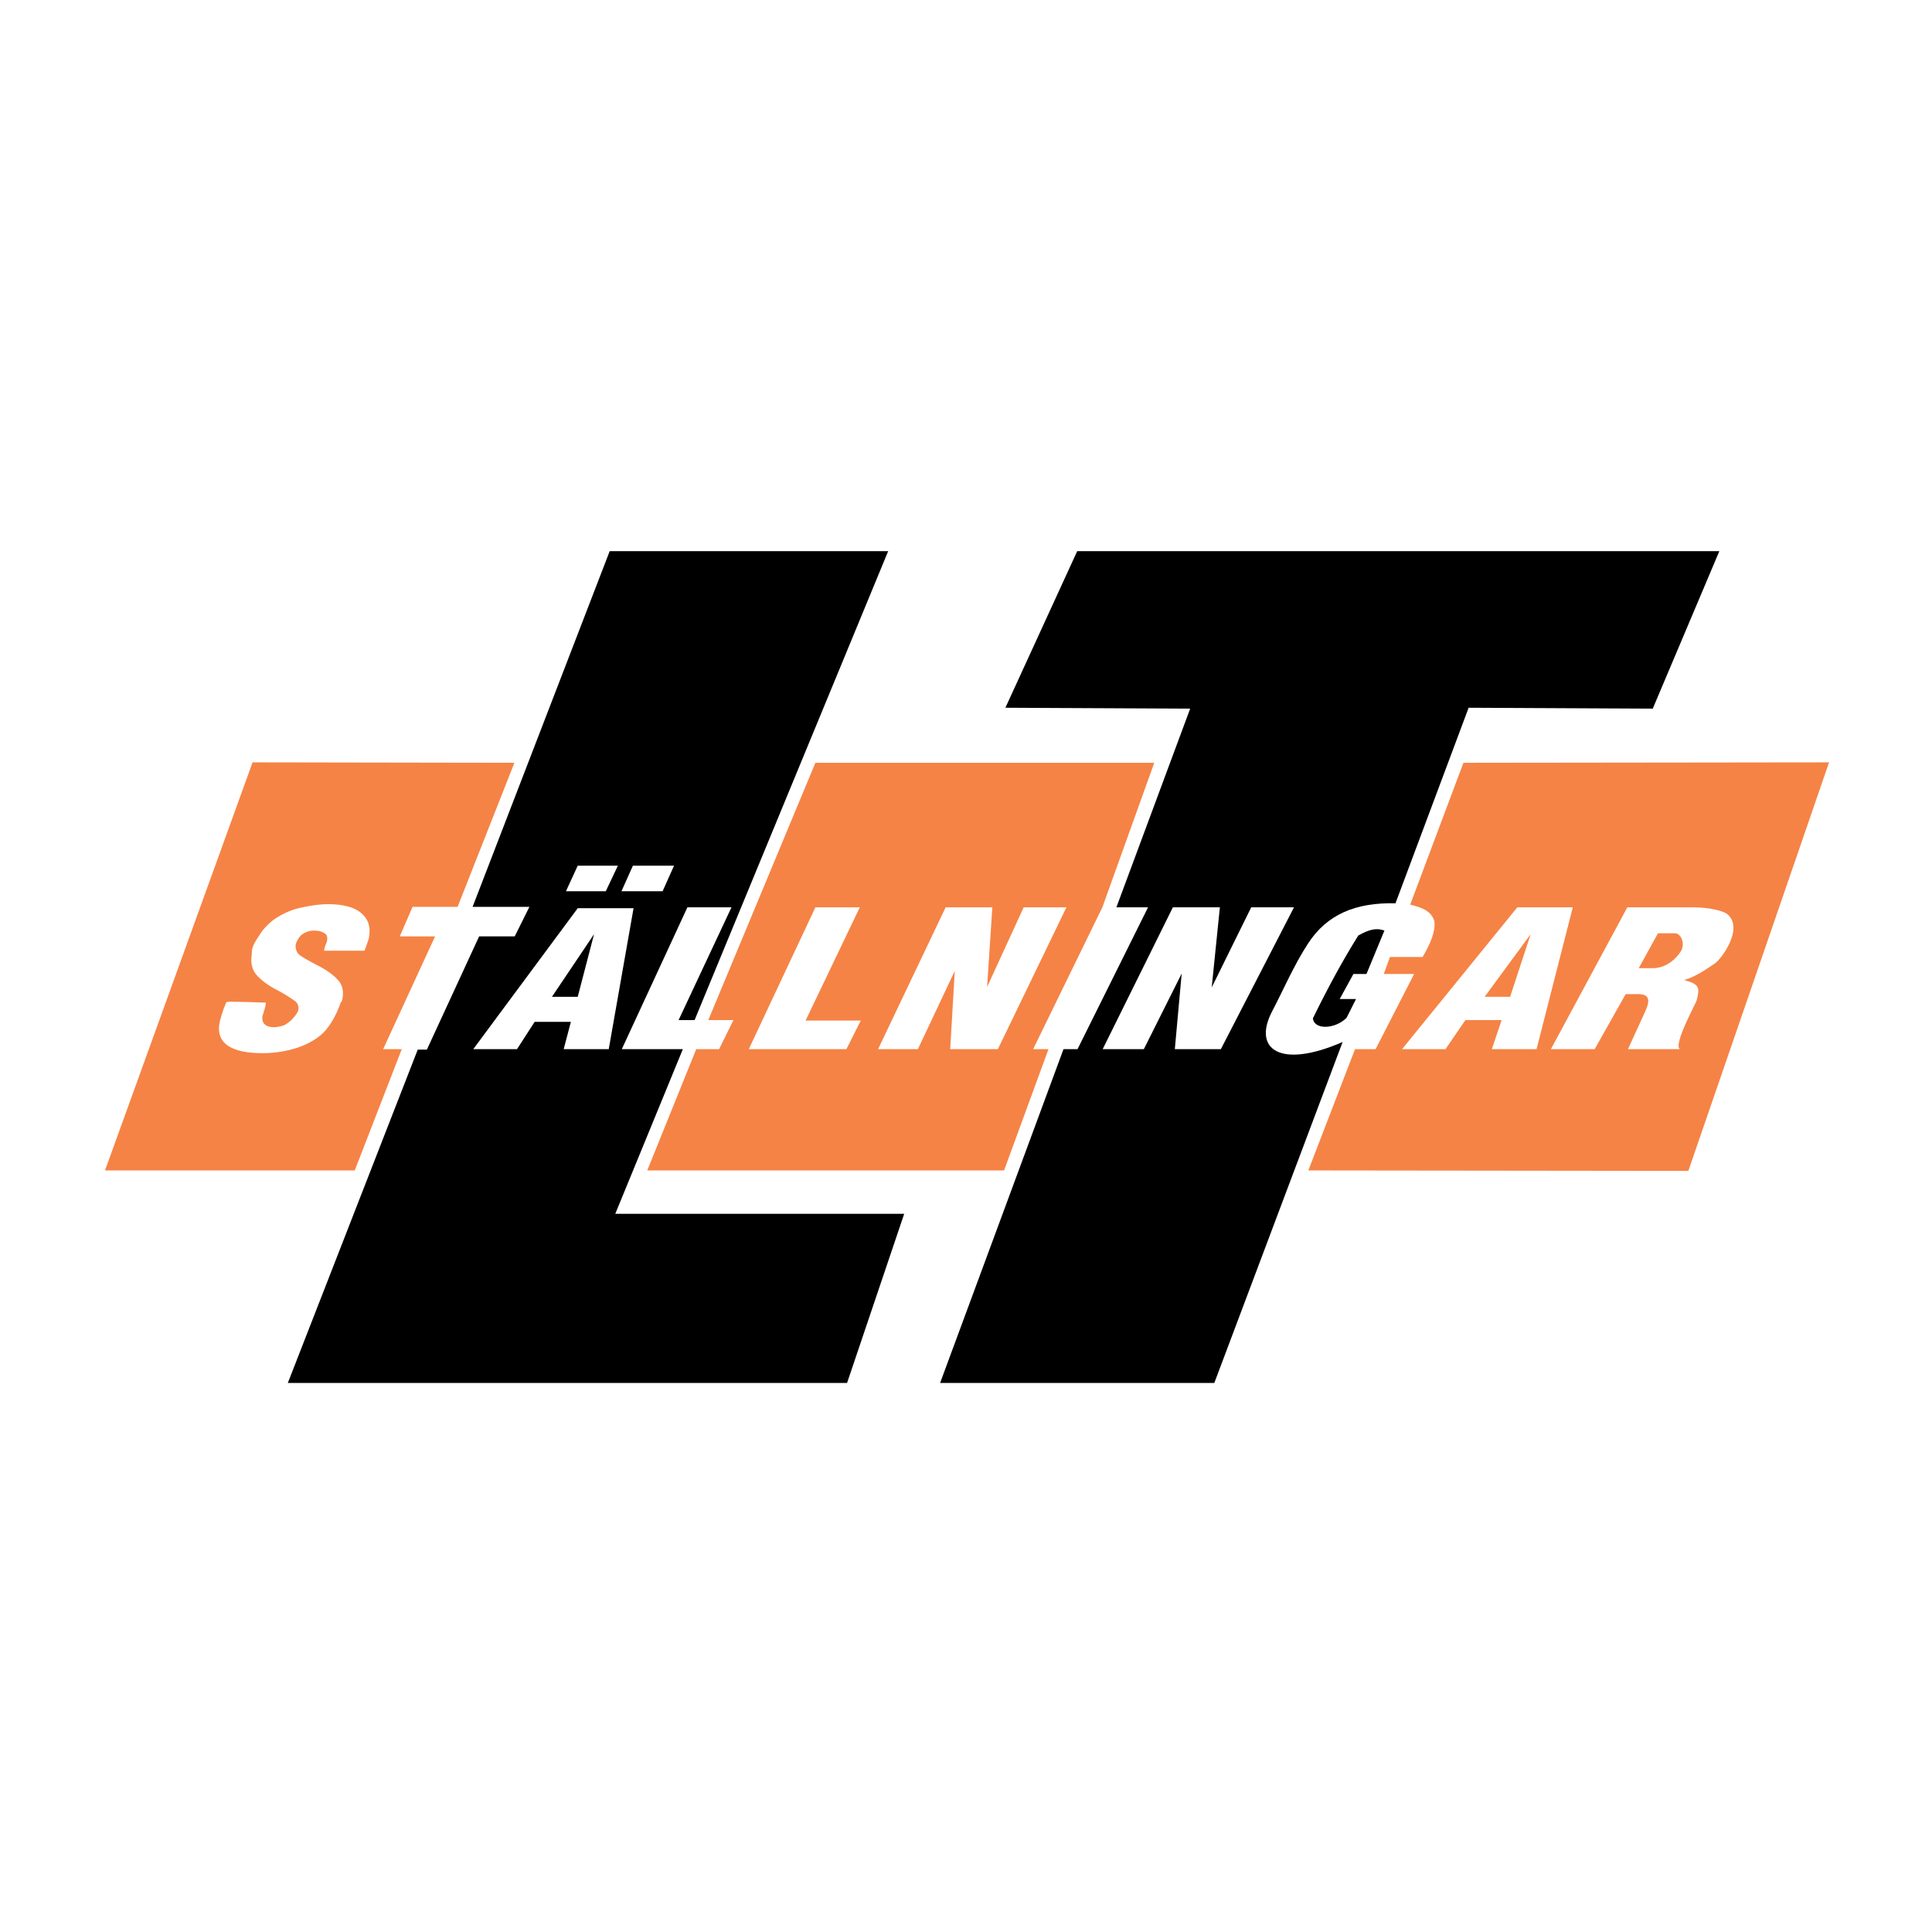
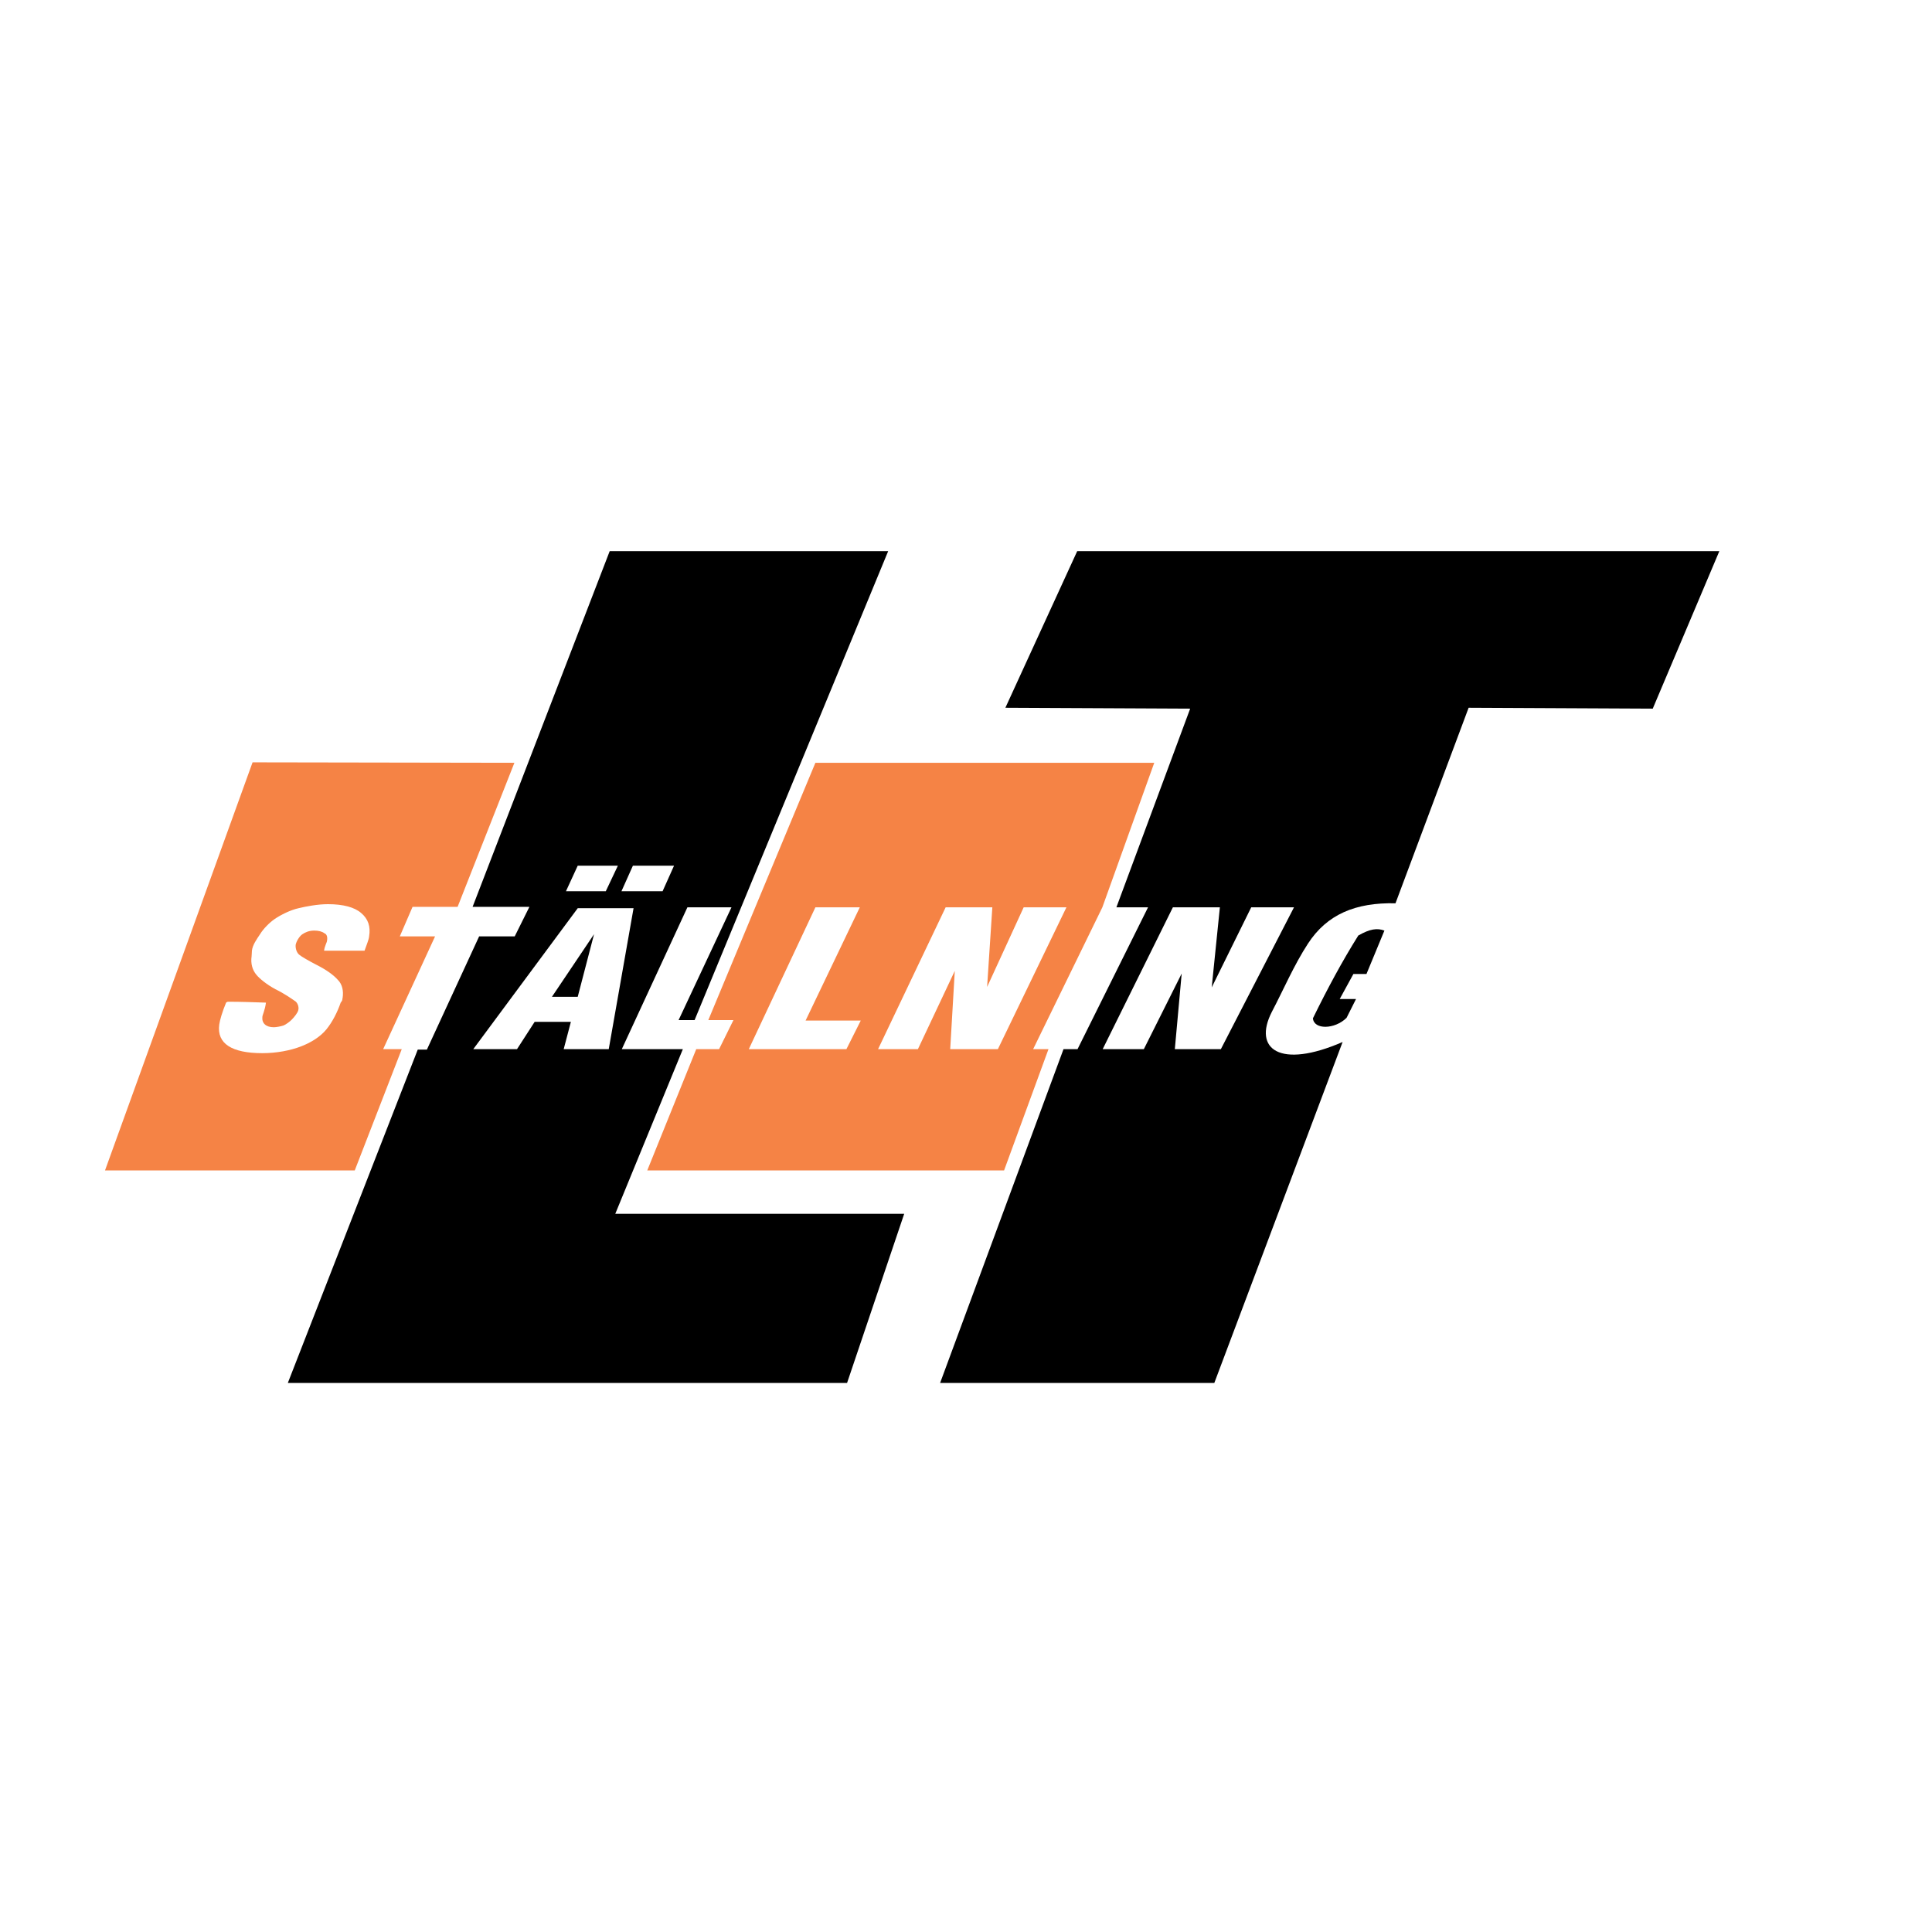
<svg xmlns="http://www.w3.org/2000/svg" version="1.0" id="Layer_1" x="0px" y="0px" width="192.756px" height="192.756px" viewBox="0 0 192.756 192.756" enable-background="new 0 0 192.756 192.756" xml:space="preserve">
  <g>
-     <polygon fill-rule="evenodd" clip-rule="evenodd" fill="#FFFFFF" points="0,0 192.756,0 192.756,192.756 0,192.756 0,0  " />
    <polygon fill-rule="evenodd" clip-rule="evenodd" fill="#FFFFFF" points="24.031,74.688 51.548,74.688 59.767,53.637    90.686,53.637 82.198,74.688 96.344,74.688 115.645,74.688 116.721,71.993 97.927,71.959 106.281,53.637 173.609,53.637    165.762,71.926 147.809,71.926 146.697,74.688 164.617,74.688 184.252,74.688 169.299,118.068 130.059,118.068 122.381,139.119    92.134,139.119 99.645,118.068 92.538,118.068 64.246,118.068 63.404,119.988 92.033,119.955 85.566,139.119 26.793,139.119    34.876,118.068 8.504,118.068 24.031,74.688  " />
-     <path fill-rule="evenodd" clip-rule="evenodd" fill="#F58345" d="M146.006,76.104l-5.309,14.152c1.27,0.313,2.117,0.67,2.41,1.652   c0.131,0.982-0.359,2.188-1.174,3.571h-3.256l-0.619,1.697h3.029l-3.844,7.5h-2.053l-4.656,12.098l37.912,0.045l14.039-40.759   L146.006,76.104L146.006,76.104z M163.496,96.595h1.4c1.141,0,2.215-0.714,2.834-1.741c0.391-0.67,0.033-1.741-0.65-1.741h-1.662   L163.496,96.595L163.496,96.595z M154.734,104.676l7.623-14.152h6.578c1.596,0,2.998,0.357,3.389,0.67   c1.727,1.428-0.619,4.509-1.205,4.911c-0.652,0.446-1.922,1.339-3.029,1.652V97.8c1.529,0.402,1.498,0.804,1.172,2.054   c-0.033,0.179-2.346,4.376-1.662,4.822h-5.178l1.758-3.84c0.326-0.759,0.588-1.651-0.715-1.651h-1.271l-3.094,5.491   C157.635,104.676,156.168,104.676,154.734,104.676L154.734,104.676z M150.664,99.452l2.051-6.25l0,0l-4.592,6.25H150.664   L150.664,99.452z M139.883,104.676l11.498-14.152h5.537l-3.617,14.152h-4.461l0.977-2.902h-3.615l-1.986,2.902H139.883   L139.883,104.676z" />
    <path fill-rule="evenodd" clip-rule="evenodd" fill="#F58345" d="M115.16,76.104l-5.178,14.42l-6.906,14.152h1.531l-4.43,12.098   H64.577l4.886-12.098h2.28l1.433-2.902h-2.508l10.684-25.67H115.16L115.16,76.104z M74.707,104.676l6.645-14.152h4.43   l-5.407,11.295h5.505l-1.434,2.857H74.707L74.707,104.676z M87.605,104.676l6.742-14.152h4.658l-0.521,7.946l3.648-7.946h4.266   l-6.84,14.152h-4.755l0.457-7.812l-3.681,7.812H87.605L87.605,104.676z" />
    <path fill-rule="evenodd" clip-rule="evenodd" d="M28.716,137.979l12.963-33.26h0.912l5.211-11.294h3.55l1.465-2.946h-5.667   l13.68-35.492h27.784L69.3,101.773h-1.596l5.276-11.25h-4.397l-6.546,14.152h6.091l-6.743,16.429h28.826l-5.7,16.875H28.716   L28.716,137.979z M47.217,104.676L57.64,90.613h5.57l-2.476,14.063h-4.495l0.717-2.724H53.34l-1.759,2.724H47.217L47.217,104.676z    M56.467,88.917l1.172-2.545h4.006l-1.205,2.545H56.467L56.467,88.917z M62.004,88.917l1.14-2.545h4.104l-1.14,2.545H62.004   L62.004,88.917z M57.64,99.452l1.629-6.25l0,0l-4.202,6.25H57.64L57.64,99.452z" />
    <path fill-rule="evenodd" clip-rule="evenodd" d="M93.794,137.979l12.312-33.304h1.4l7.035-14.152h-3.158l7.361-19.822   l-18.436-0.089l7.166-15.625h64.066l-6.645,15.714l-18.369-0.089l-7.297,19.509c-4.006-0.089-6.84,1.116-8.729,4.018   c-1.4,2.143-2.443,4.599-3.615,6.83c-1.889,3.706,0.814,5.715,7.068,2.991l-12.801,34.019H93.794L93.794,137.979z M138.123,92.845   c-0.717-0.268-1.432-0.178-2.605,0.491c-1.596,2.545-3.062,5.268-4.527,8.259c0.098,1.161,2.182,1.116,3.355-0.044l0.943-1.876   h-1.627l1.367-2.499h1.303L138.123,92.845L138.123,92.845z M110.014,104.676l7.004-14.152h4.689l-0.814,7.991l3.941-7.991h4.268   l-7.297,14.152h-4.592l0.684-7.545l-3.777,7.545H110.014L110.014,104.676z" />
    <path fill-rule="evenodd" clip-rule="evenodd" fill="#F58345" d="M22.723,99.943c1.271,0,2.541,0.045,3.811,0.089   c-0.097,0.76-0.358,1.25-0.358,1.429c-0.065,0.625,0.358,1.027,1.14,1.027c0.261,0,0.717-0.09,0.978-0.179   c0.228-0.09,0.651-0.402,0.814-0.581c0.261-0.268,0.586-0.669,0.651-0.937c0.098-0.357-0.098-0.804-0.358-0.938   c-0.326-0.223-1.01-0.714-1.922-1.16c-0.912-0.491-1.596-1.071-1.889-1.429c-0.423-0.491-0.586-1.161-0.489-1.83   c0-0.089,0.033-0.402,0.033-0.581c0.065-0.581,0.489-1.161,0.814-1.652c0.326-0.536,0.944-1.161,1.466-1.518   c0.586-0.402,1.563-0.894,2.377-1.072c0.749-0.178,1.889-0.402,2.932-0.402c1.531,0,2.671,0.312,3.322,0.893   c0.685,0.581,0.945,1.339,0.782,2.321c-0.033,0.357-0.261,0.848-0.456,1.429c-1.368,0-2.704,0-4.039,0   c0.065-0.491,0.293-0.848,0.293-0.982c0.065-0.357,0-0.669-0.261-0.759c-0.228-0.179-0.586-0.268-1.01-0.268   c-0.521,0-0.912,0.179-1.172,0.357c-0.293,0.179-0.619,0.714-0.684,1.071c-0.033,0.402,0.13,0.804,0.358,0.982   c0.195,0.179,0.977,0.625,1.759,1.027c0.977,0.491,1.693,1.027,2.084,1.473c0.456,0.446,0.586,1.116,0.488,1.786   c0,0-0.032,0.133-0.032,0.178c0,0.134-0.163,0.312-0.163,0.312c-0.326,0.938-0.814,1.92-1.434,2.679s-1.596,1.339-2.541,1.697   c-1.042,0.401-2.41,0.669-3.843,0.669c-3.029,0-4.56-0.938-4.299-2.857c0.065-0.446,0.293-1.25,0.684-2.188   C22.625,99.988,22.69,99.943,22.723,99.943L22.723,99.943z M35.394,116.773H10.477l14.722-40.714l26.123,0.044l-5.667,14.375   h-4.495l-1.271,2.946h3.518l-5.179,11.25h1.856L35.394,116.773L35.394,116.773z" />
  </g>
</svg>